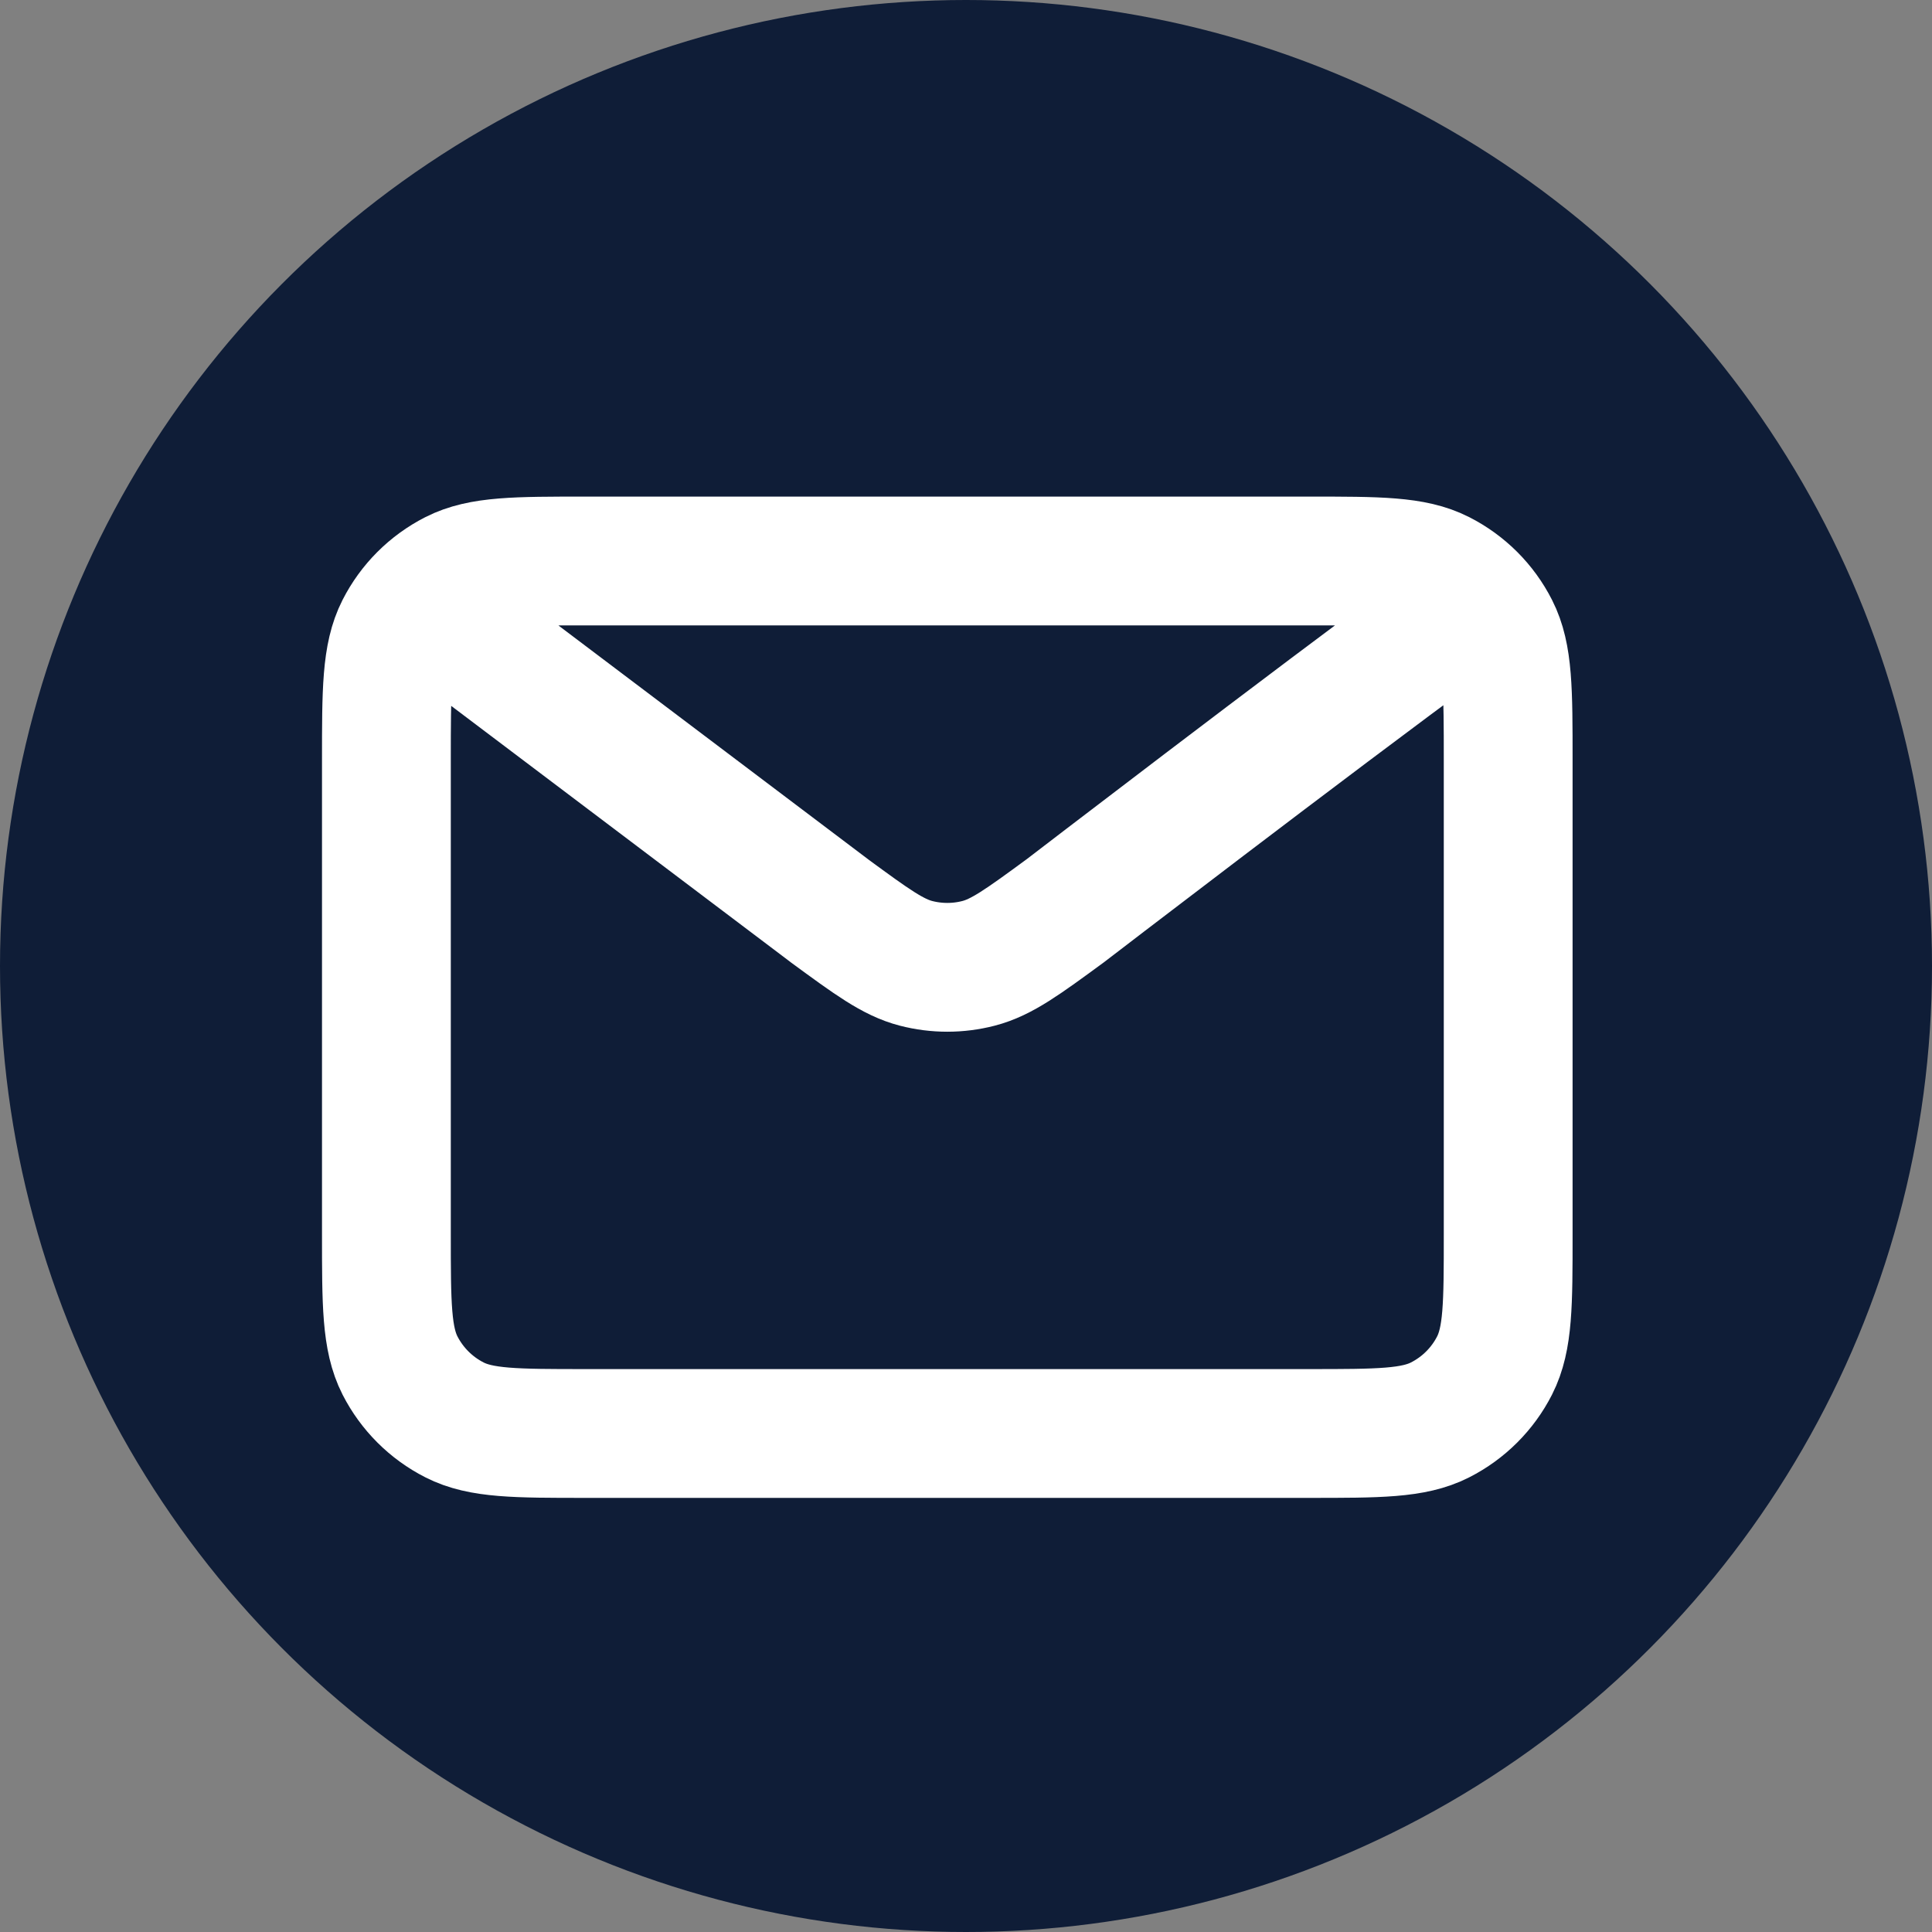
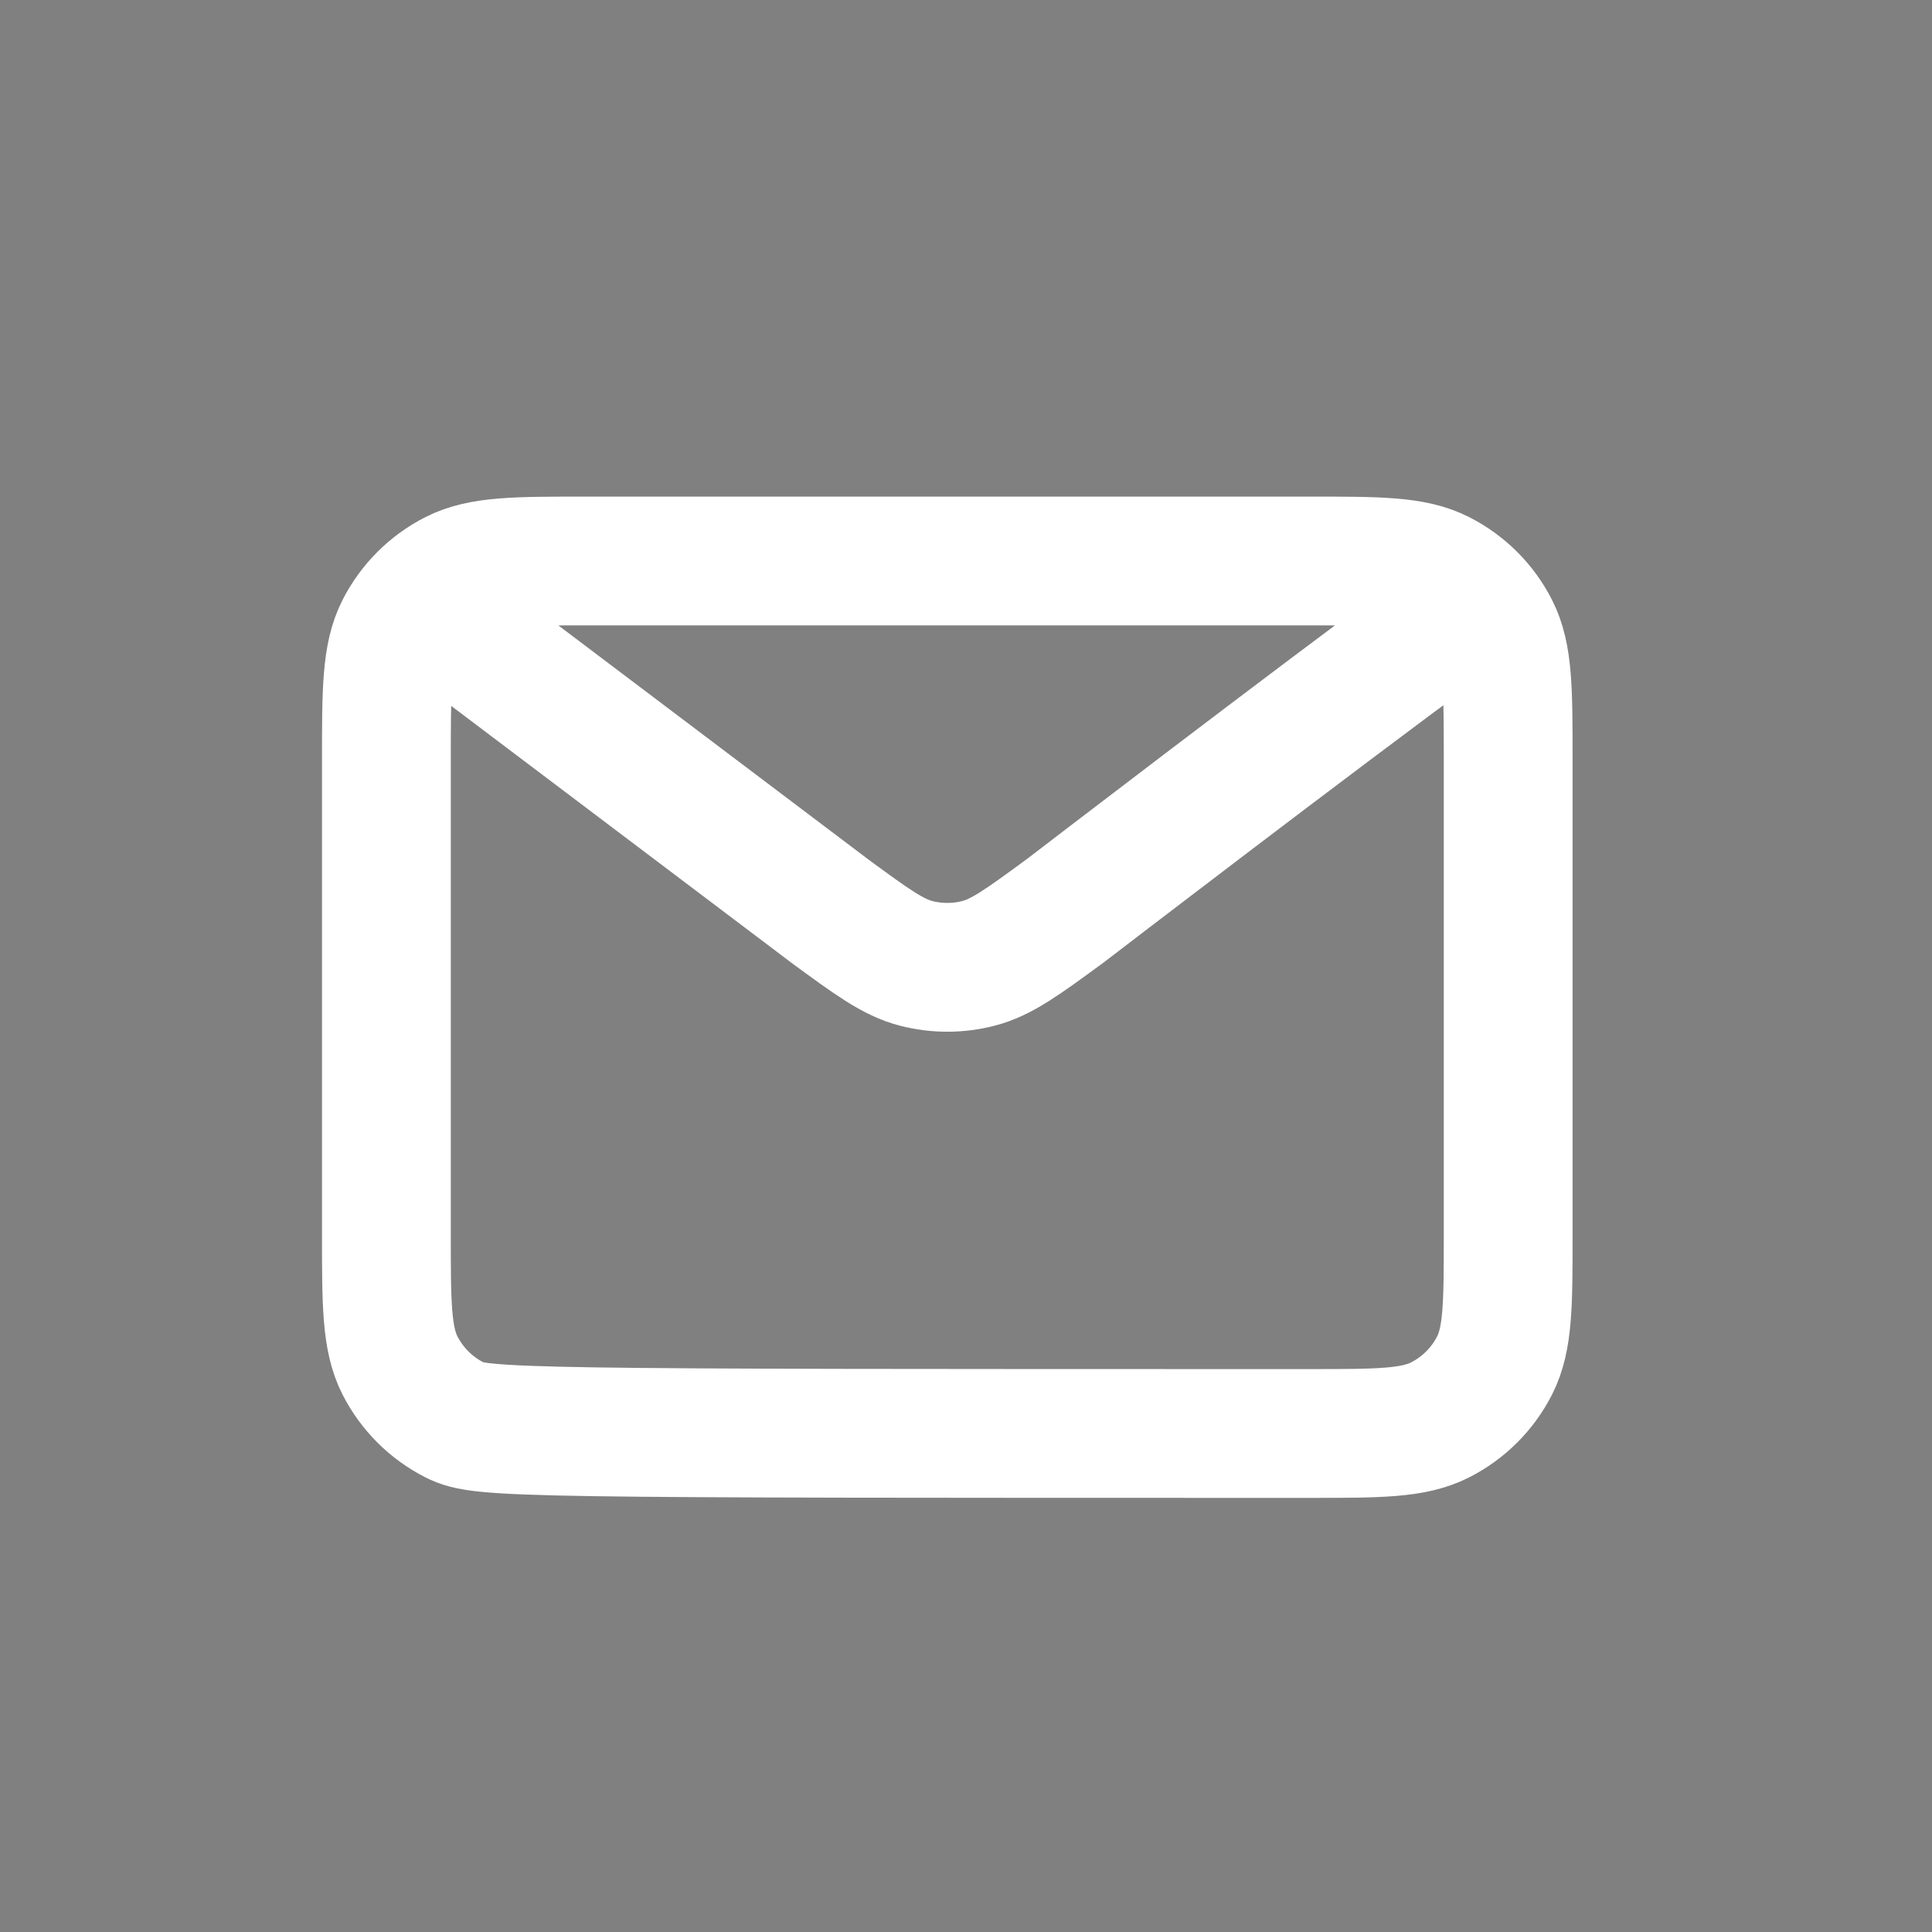
<svg xmlns="http://www.w3.org/2000/svg" width="30" height="30" viewBox="0 0 30 30" fill="none">
  <rect x="0" y="0" width="30" height="30" fill="#808080" stroke="none" />
-   <circle cx="15" cy="15" r="15" fill="#0F1D37" />
-   <path d="M6.968 9.679L12.879 14.142L12.881 14.144C13.537 14.625 13.865 14.866 14.225 14.959C14.543 15.041 14.877 15.041 15.194 14.959C15.555 14.866 15.883 14.625 16.542 14.142C16.542 14.142 20.332 11.233 22.452 9.679M6 19.163V11.808C6 10.724 6 10.182 6.211 9.768C6.397 9.403 6.692 9.108 7.057 8.922C7.471 8.711 8.013 8.711 9.097 8.711H20.323C21.407 8.711 21.948 8.711 22.362 8.922C22.727 9.108 23.023 9.403 23.208 9.768C23.419 10.181 23.419 10.723 23.419 11.805V19.166C23.419 20.248 23.419 20.788 23.208 21.203C23.023 21.567 22.726 21.863 22.362 22.048C21.948 22.259 21.407 22.259 20.326 22.259H9.094C8.012 22.259 7.47 22.259 7.057 22.048C6.693 21.863 6.397 21.567 6.211 21.203C6 20.788 6 20.246 6 19.163Z" stroke="white" stroke-width="2" stroke-linecap="round" stroke-linejoin="round" />
+   <path d="M6.968 9.679L12.879 14.142L12.881 14.144C13.537 14.625 13.865 14.866 14.225 14.959C14.543 15.041 14.877 15.041 15.194 14.959C15.555 14.866 15.883 14.625 16.542 14.142C16.542 14.142 20.332 11.233 22.452 9.679M6 19.163V11.808C6 10.724 6 10.182 6.211 9.768C6.397 9.403 6.692 9.108 7.057 8.922C7.471 8.711 8.013 8.711 9.097 8.711H20.323C21.407 8.711 21.948 8.711 22.362 8.922C22.727 9.108 23.023 9.403 23.208 9.768C23.419 10.181 23.419 10.723 23.419 11.805V19.166C23.419 20.248 23.419 20.788 23.208 21.203C23.023 21.567 22.726 21.863 22.362 22.048C21.948 22.259 21.407 22.259 20.326 22.259C8.012 22.259 7.47 22.259 7.057 22.048C6.693 21.863 6.397 21.567 6.211 21.203C6 20.788 6 20.246 6 19.163Z" stroke="white" stroke-width="2" stroke-linecap="round" stroke-linejoin="round" />
</svg>